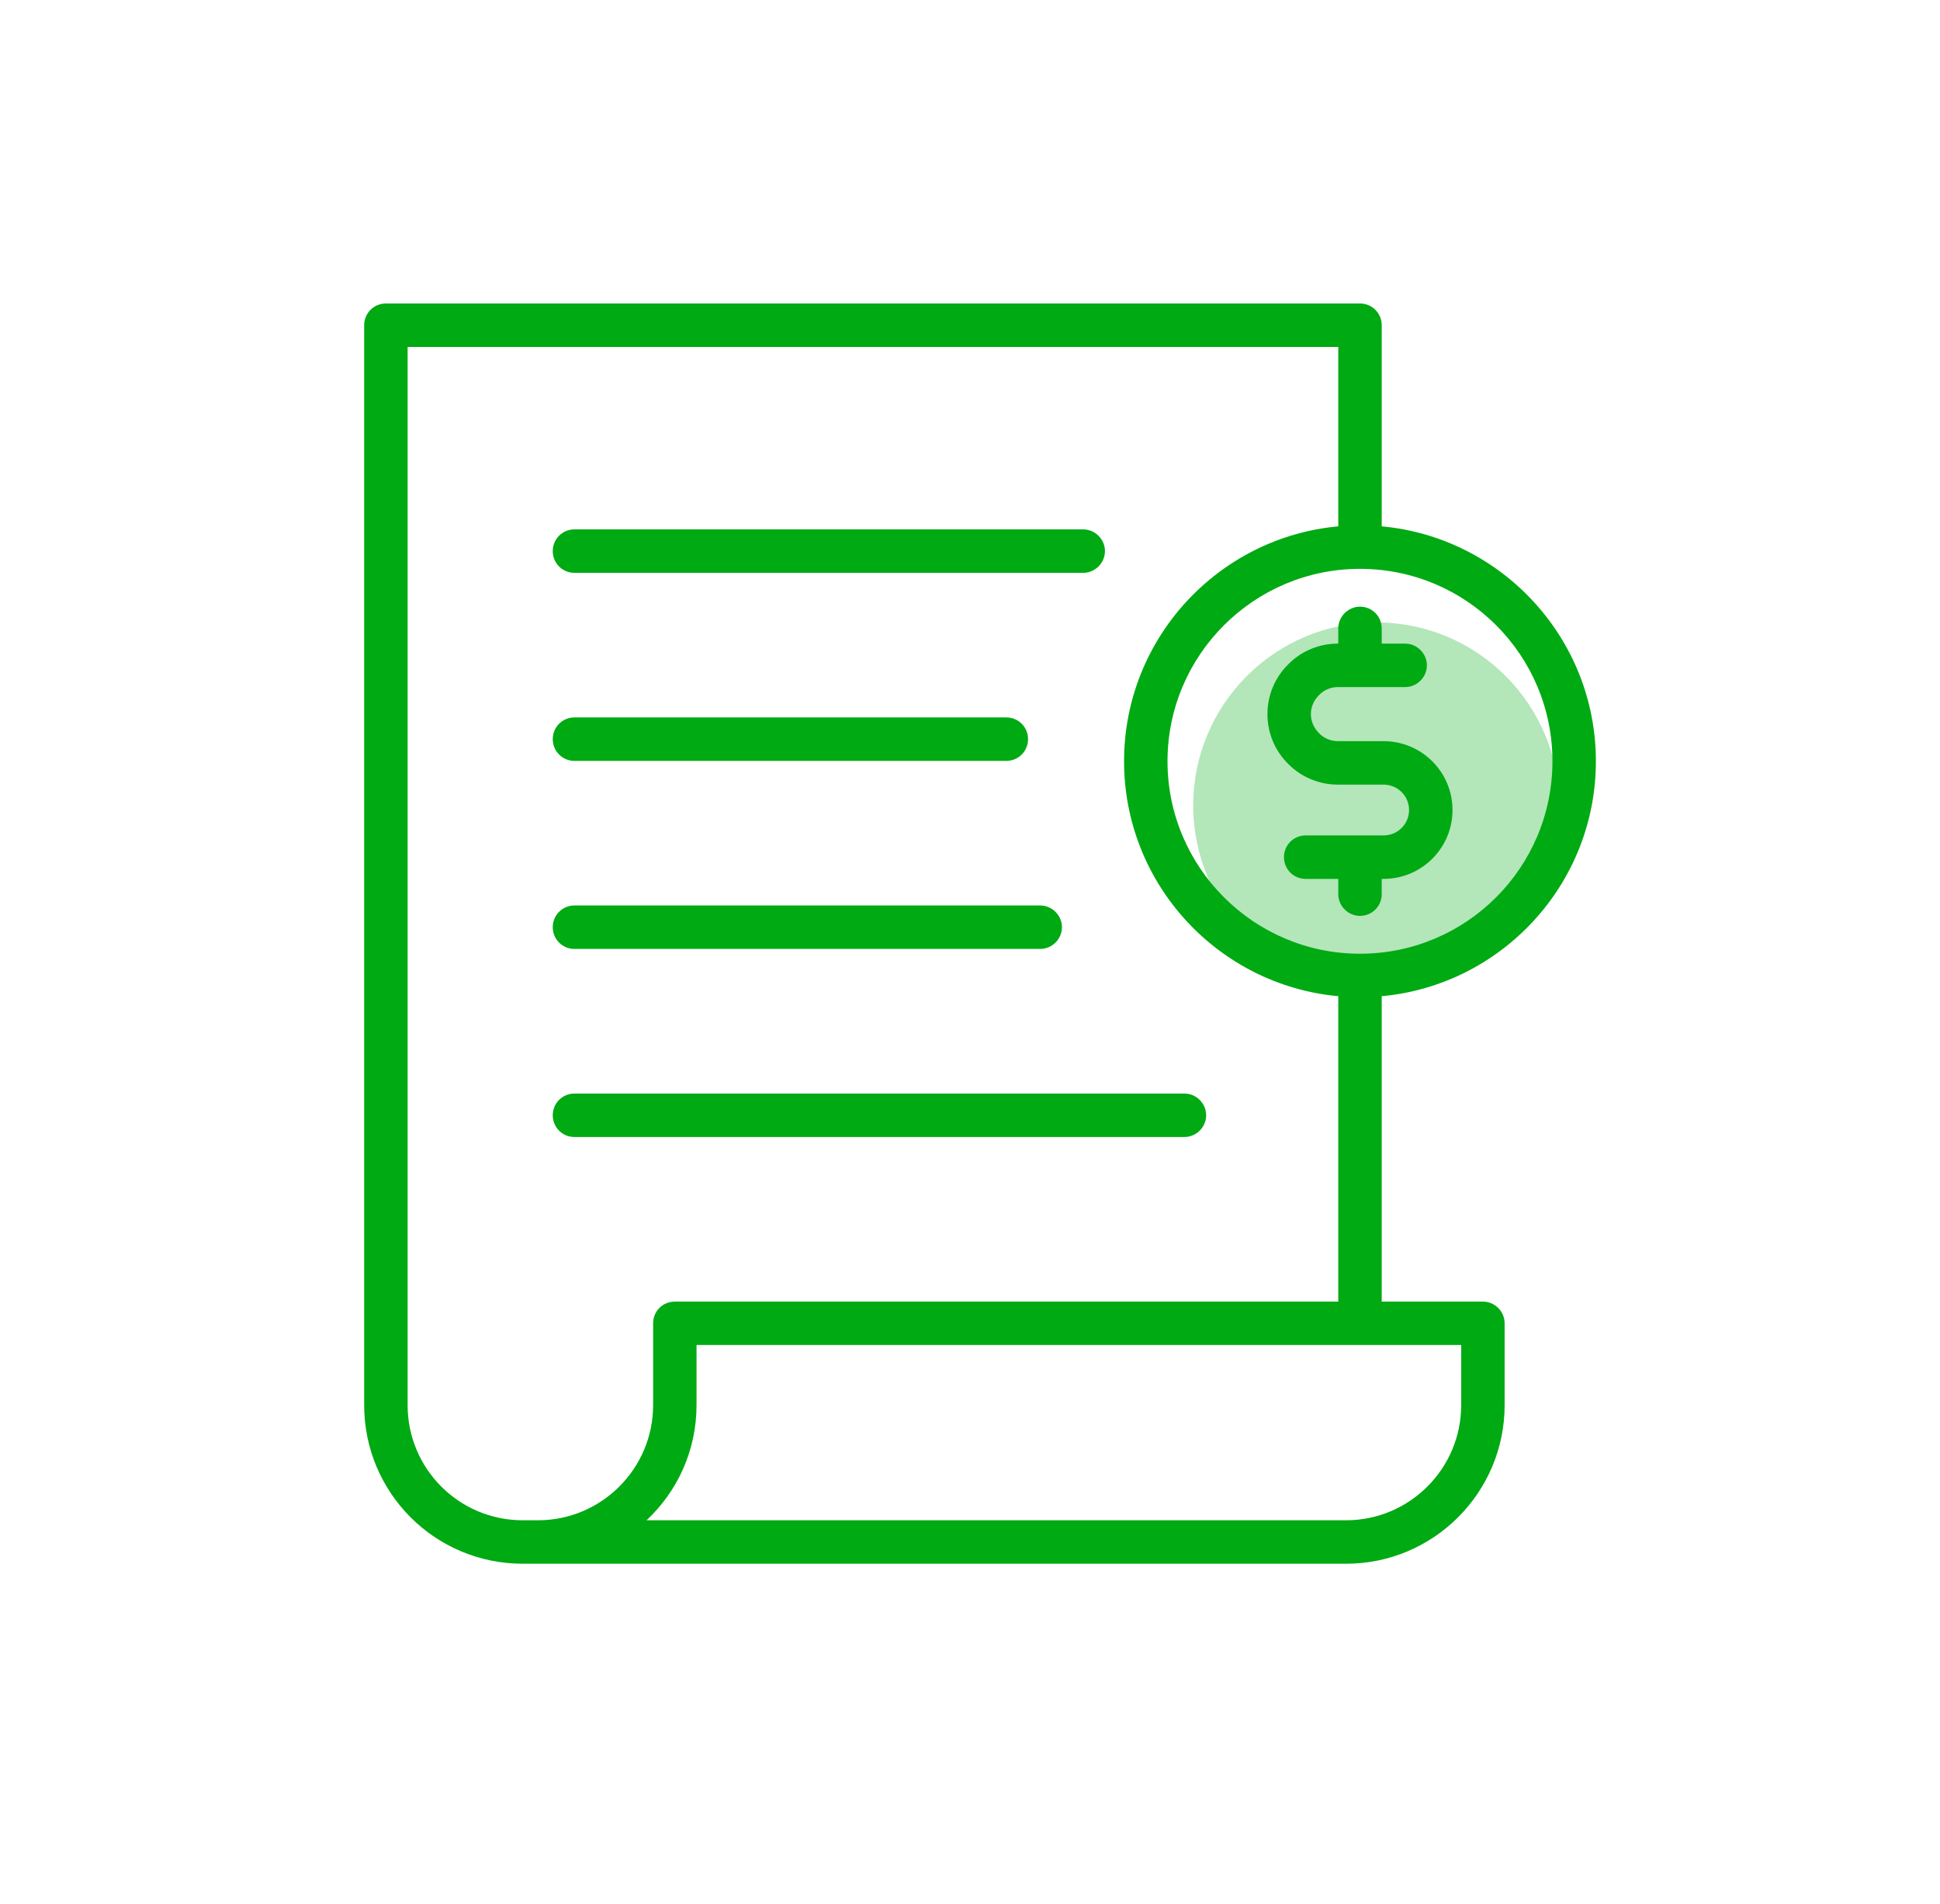
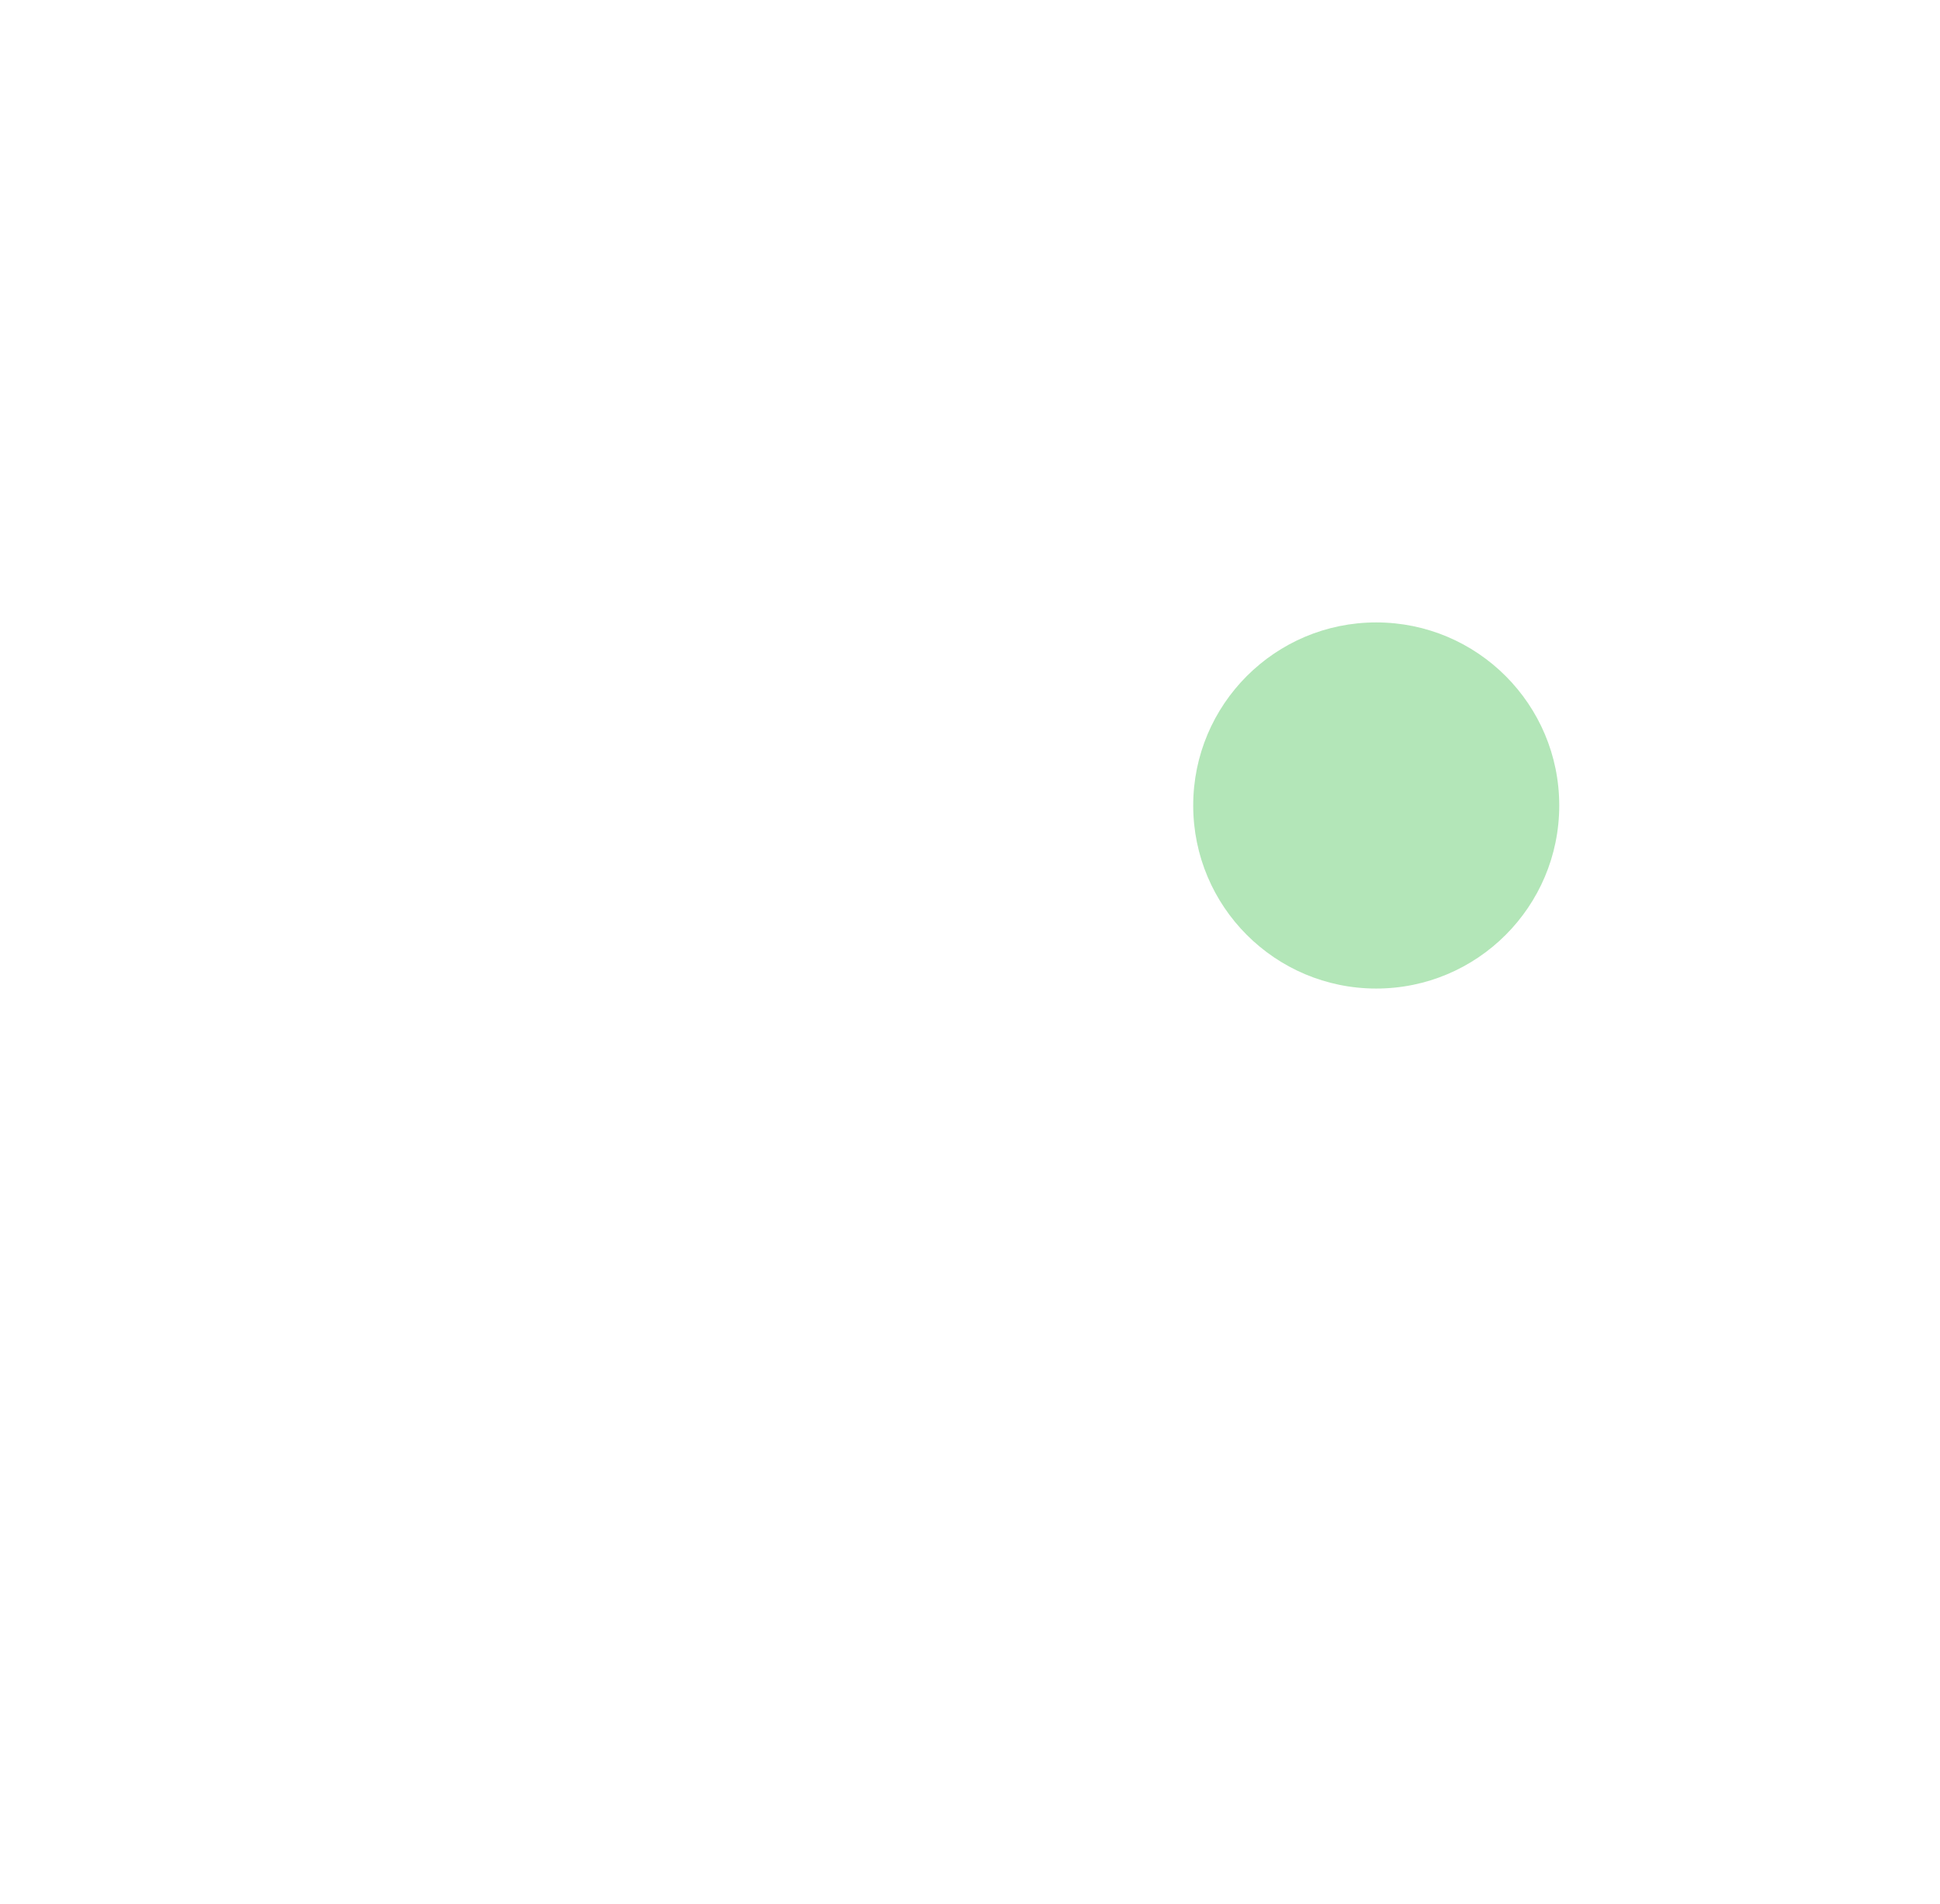
<svg xmlns="http://www.w3.org/2000/svg" width="53" height="52" viewBox="0 0 53 52" fill="none">
  <circle cx="37.598" cy="22" r="5" fill="#00AA13" fill-opacity="0.3" />
-   <path fill-rule="evenodd" clip-rule="evenodd" d="M9.949 8.883V38.377C9.949 40.771 11.884 42.71 14.282 42.71H36.774C39.16 42.71 41.106 40.771 41.106 38.377C41.106 37.173 41.106 36.143 41.106 36.143C41.106 35.815 40.833 35.55 40.513 35.55H37.748V27.209C41.023 26.909 43.599 24.149 43.599 20.792C43.599 17.437 41.023 14.676 37.748 14.376V8.883C37.748 8.555 37.486 8.289 37.154 8.289H10.543C10.21 8.289 9.949 8.555 9.949 8.883ZM17.664 41.523H36.774C38.507 41.523 39.919 40.114 39.919 38.377V36.736H19.029V38.377C19.029 39.616 18.507 40.734 17.664 41.523ZM36.561 14.376V9.476H11.136V38.378C11.136 40.114 12.537 41.523 14.282 41.523H14.697C16.43 41.523 17.843 40.114 17.843 38.377V36.143C17.843 35.815 18.104 35.55 18.436 35.55H36.561V27.209C33.285 26.909 30.709 24.149 30.709 20.792C30.709 17.437 33.285 14.676 36.561 14.376ZM15.694 31.055H32.359C32.679 31.055 32.952 30.789 32.952 30.461C32.952 30.134 32.679 29.868 32.359 29.868H15.694C15.362 29.868 15.101 30.134 15.101 30.461C15.101 30.789 15.362 31.055 15.694 31.055ZM37.154 15.537C40.062 15.537 42.412 17.891 42.412 20.792C42.412 23.694 40.062 26.049 37.154 26.049C34.258 26.049 31.896 23.694 31.896 20.792C31.896 17.891 34.258 15.537 37.154 15.537ZM15.694 25.918H28.418C28.739 25.918 29.012 25.652 29.012 25.324C29.012 24.997 28.739 24.731 28.418 24.731H15.694C15.362 24.731 15.101 24.997 15.101 25.324C15.101 25.652 15.362 25.918 15.694 25.918ZM36.561 17.579H36.549C36.038 17.579 35.552 17.782 35.196 18.143C34.828 18.504 34.626 18.993 34.626 19.502C34.626 19.505 34.626 19.507 34.626 19.507C34.626 20.017 34.828 20.506 35.196 20.867C35.552 21.227 36.038 21.43 36.549 21.43H37.795C38.187 21.43 38.495 21.741 38.495 22.124C38.495 22.507 38.187 22.818 37.795 22.818H35.67C35.338 22.818 35.077 23.084 35.077 23.412C35.077 23.739 35.338 24.005 35.67 24.005H36.561V24.422C36.561 24.75 36.834 25.015 37.154 25.015C37.486 25.015 37.748 24.75 37.748 24.422V24.005H37.795C38.839 24.005 39.682 23.164 39.682 22.124C39.682 21.085 38.839 20.243 37.795 20.243C37.403 20.243 36.952 20.243 36.549 20.243C36.359 20.243 36.169 20.166 36.038 20.028C35.896 19.889 35.813 19.703 35.813 19.507V19.502C35.813 19.307 35.896 19.12 36.038 18.982C36.169 18.845 36.359 18.766 36.549 18.766H38.388C38.709 18.766 38.982 18.5 38.982 18.173C38.982 17.845 38.709 17.579 38.388 17.579H37.748V17.164C37.748 16.836 37.486 16.57 37.154 16.57C36.834 16.57 36.561 16.836 36.561 17.164V17.579ZM15.694 20.782H27.492C27.825 20.782 28.086 20.516 28.086 20.188C28.086 19.861 27.825 19.595 27.492 19.595H15.694C15.362 19.595 15.101 19.861 15.101 20.188C15.101 20.516 15.362 20.782 15.694 20.782ZM15.694 15.646H29.593C29.914 15.646 30.187 15.38 30.187 15.052C30.187 14.725 29.914 14.459 29.593 14.459H15.694C15.362 14.459 15.101 14.725 15.101 15.052C15.101 15.38 15.362 15.646 15.694 15.646Z" fill="#00AA13" />
</svg>